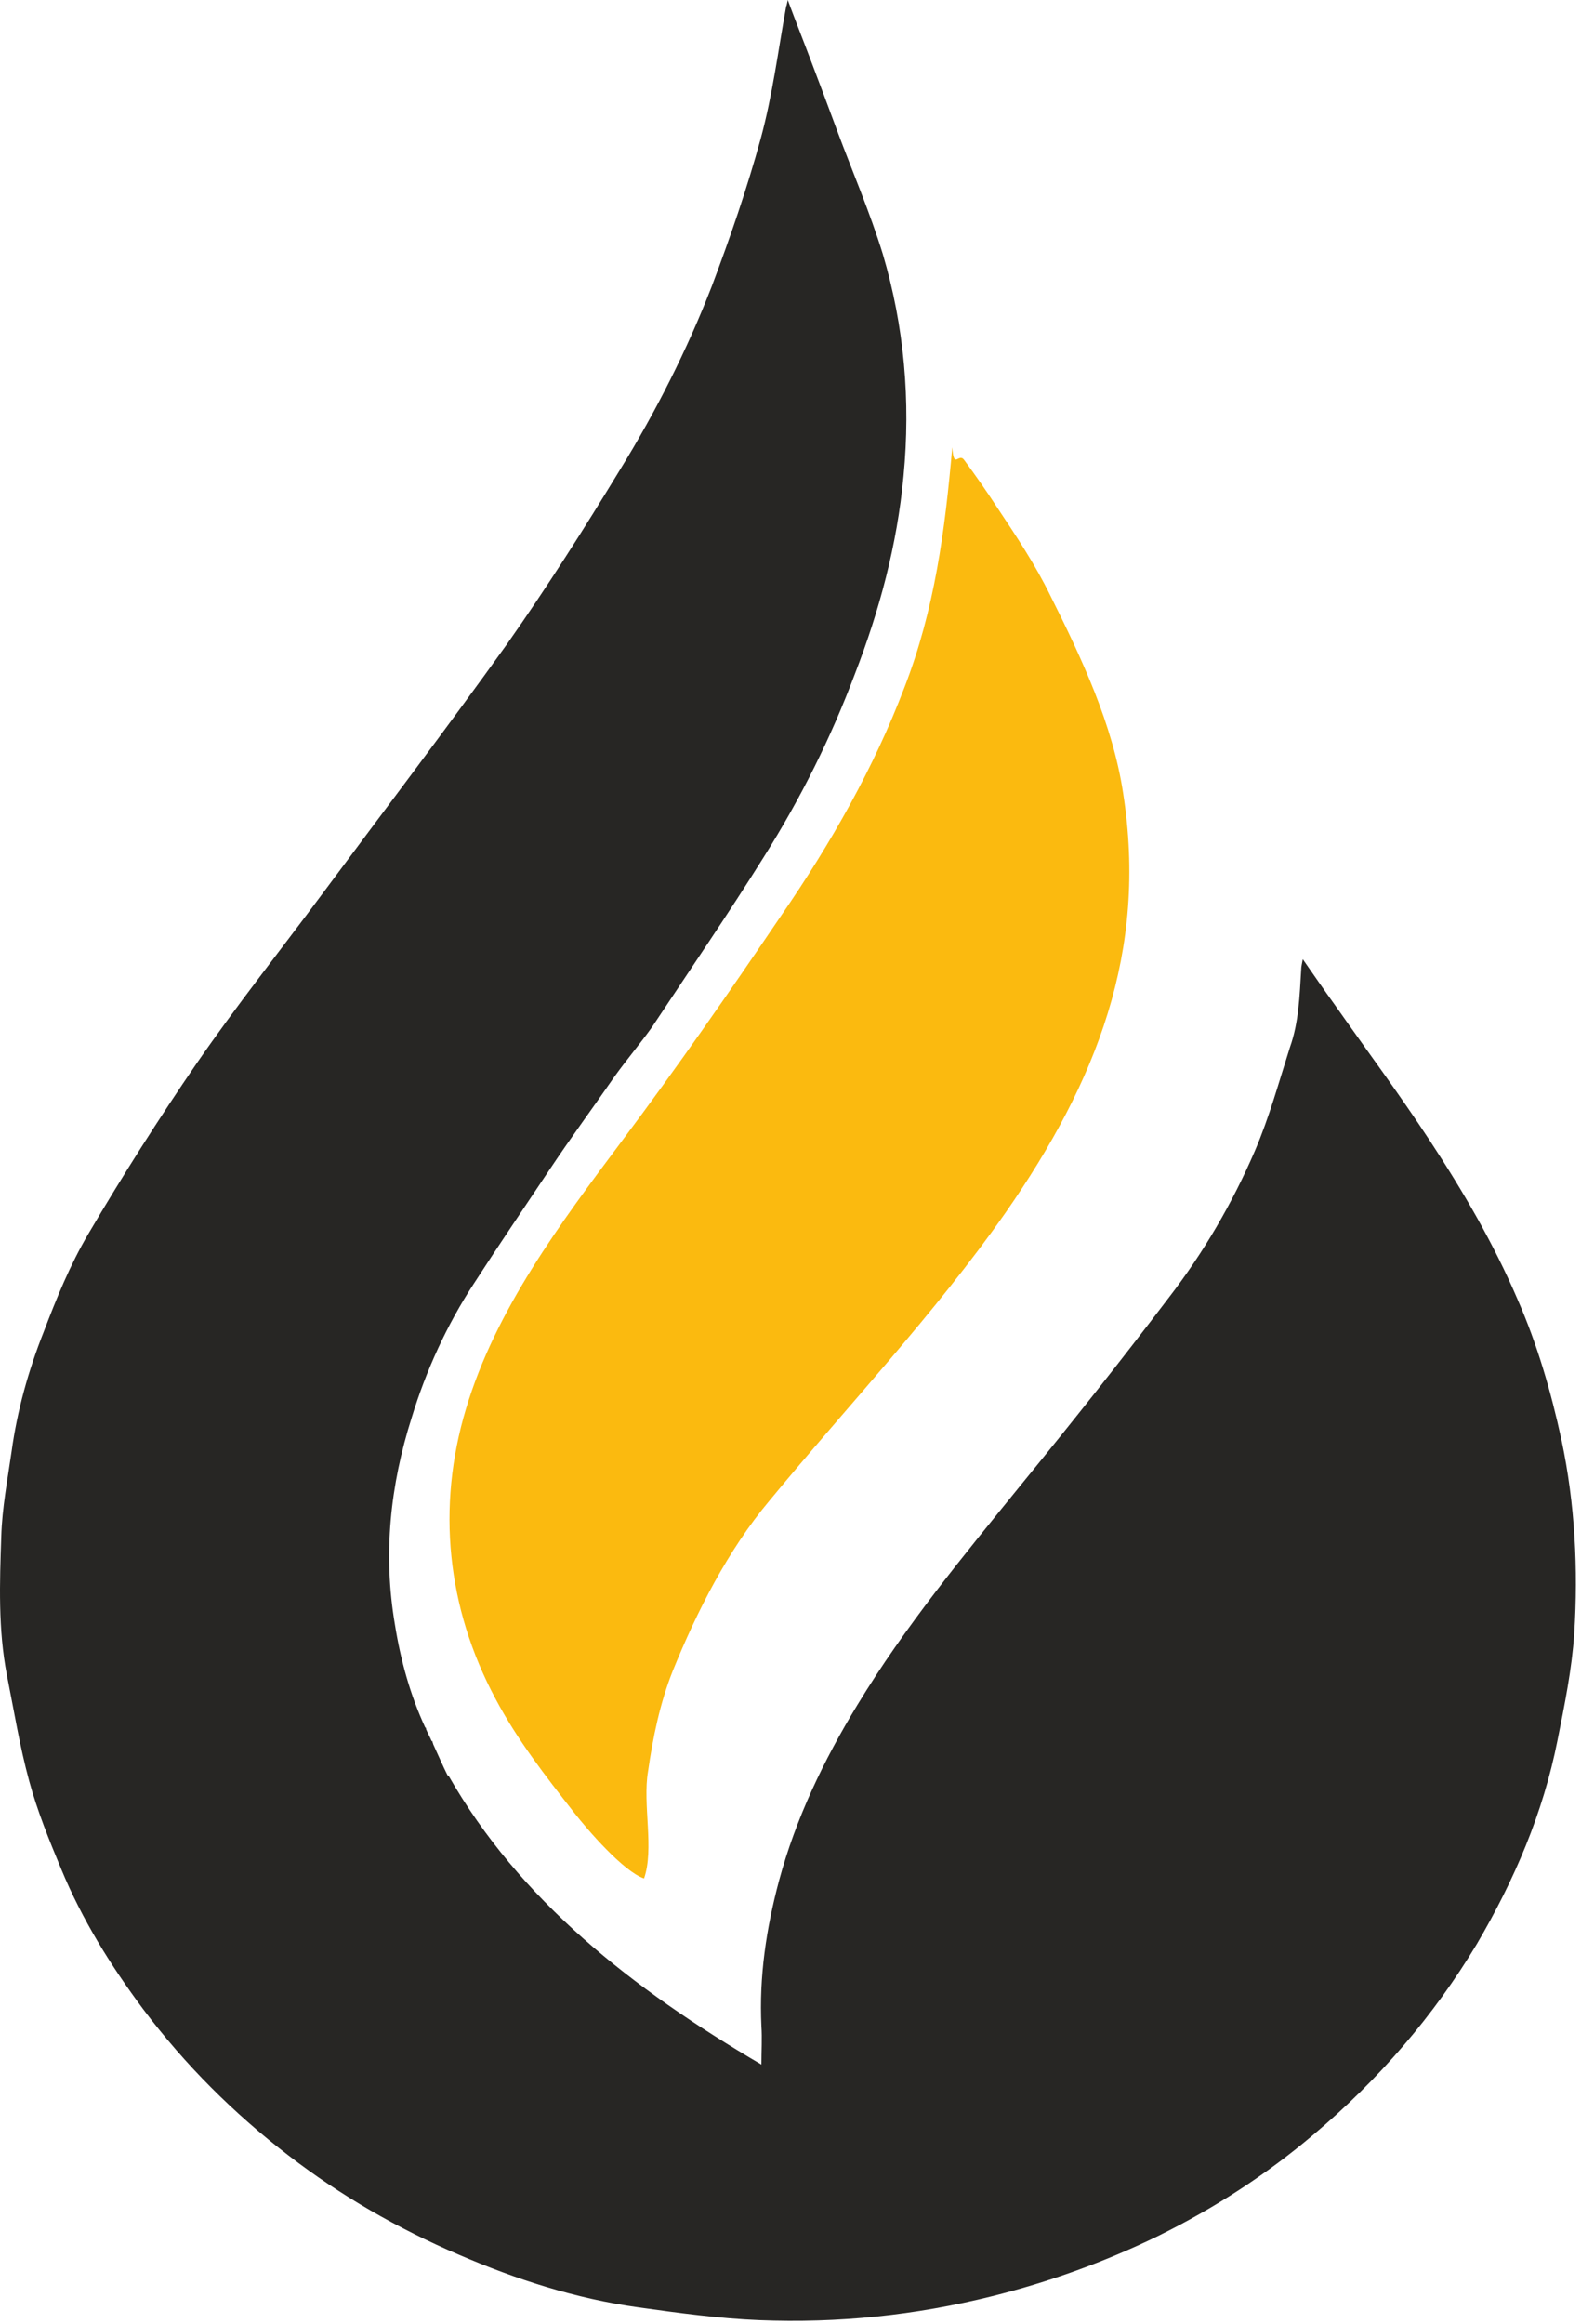
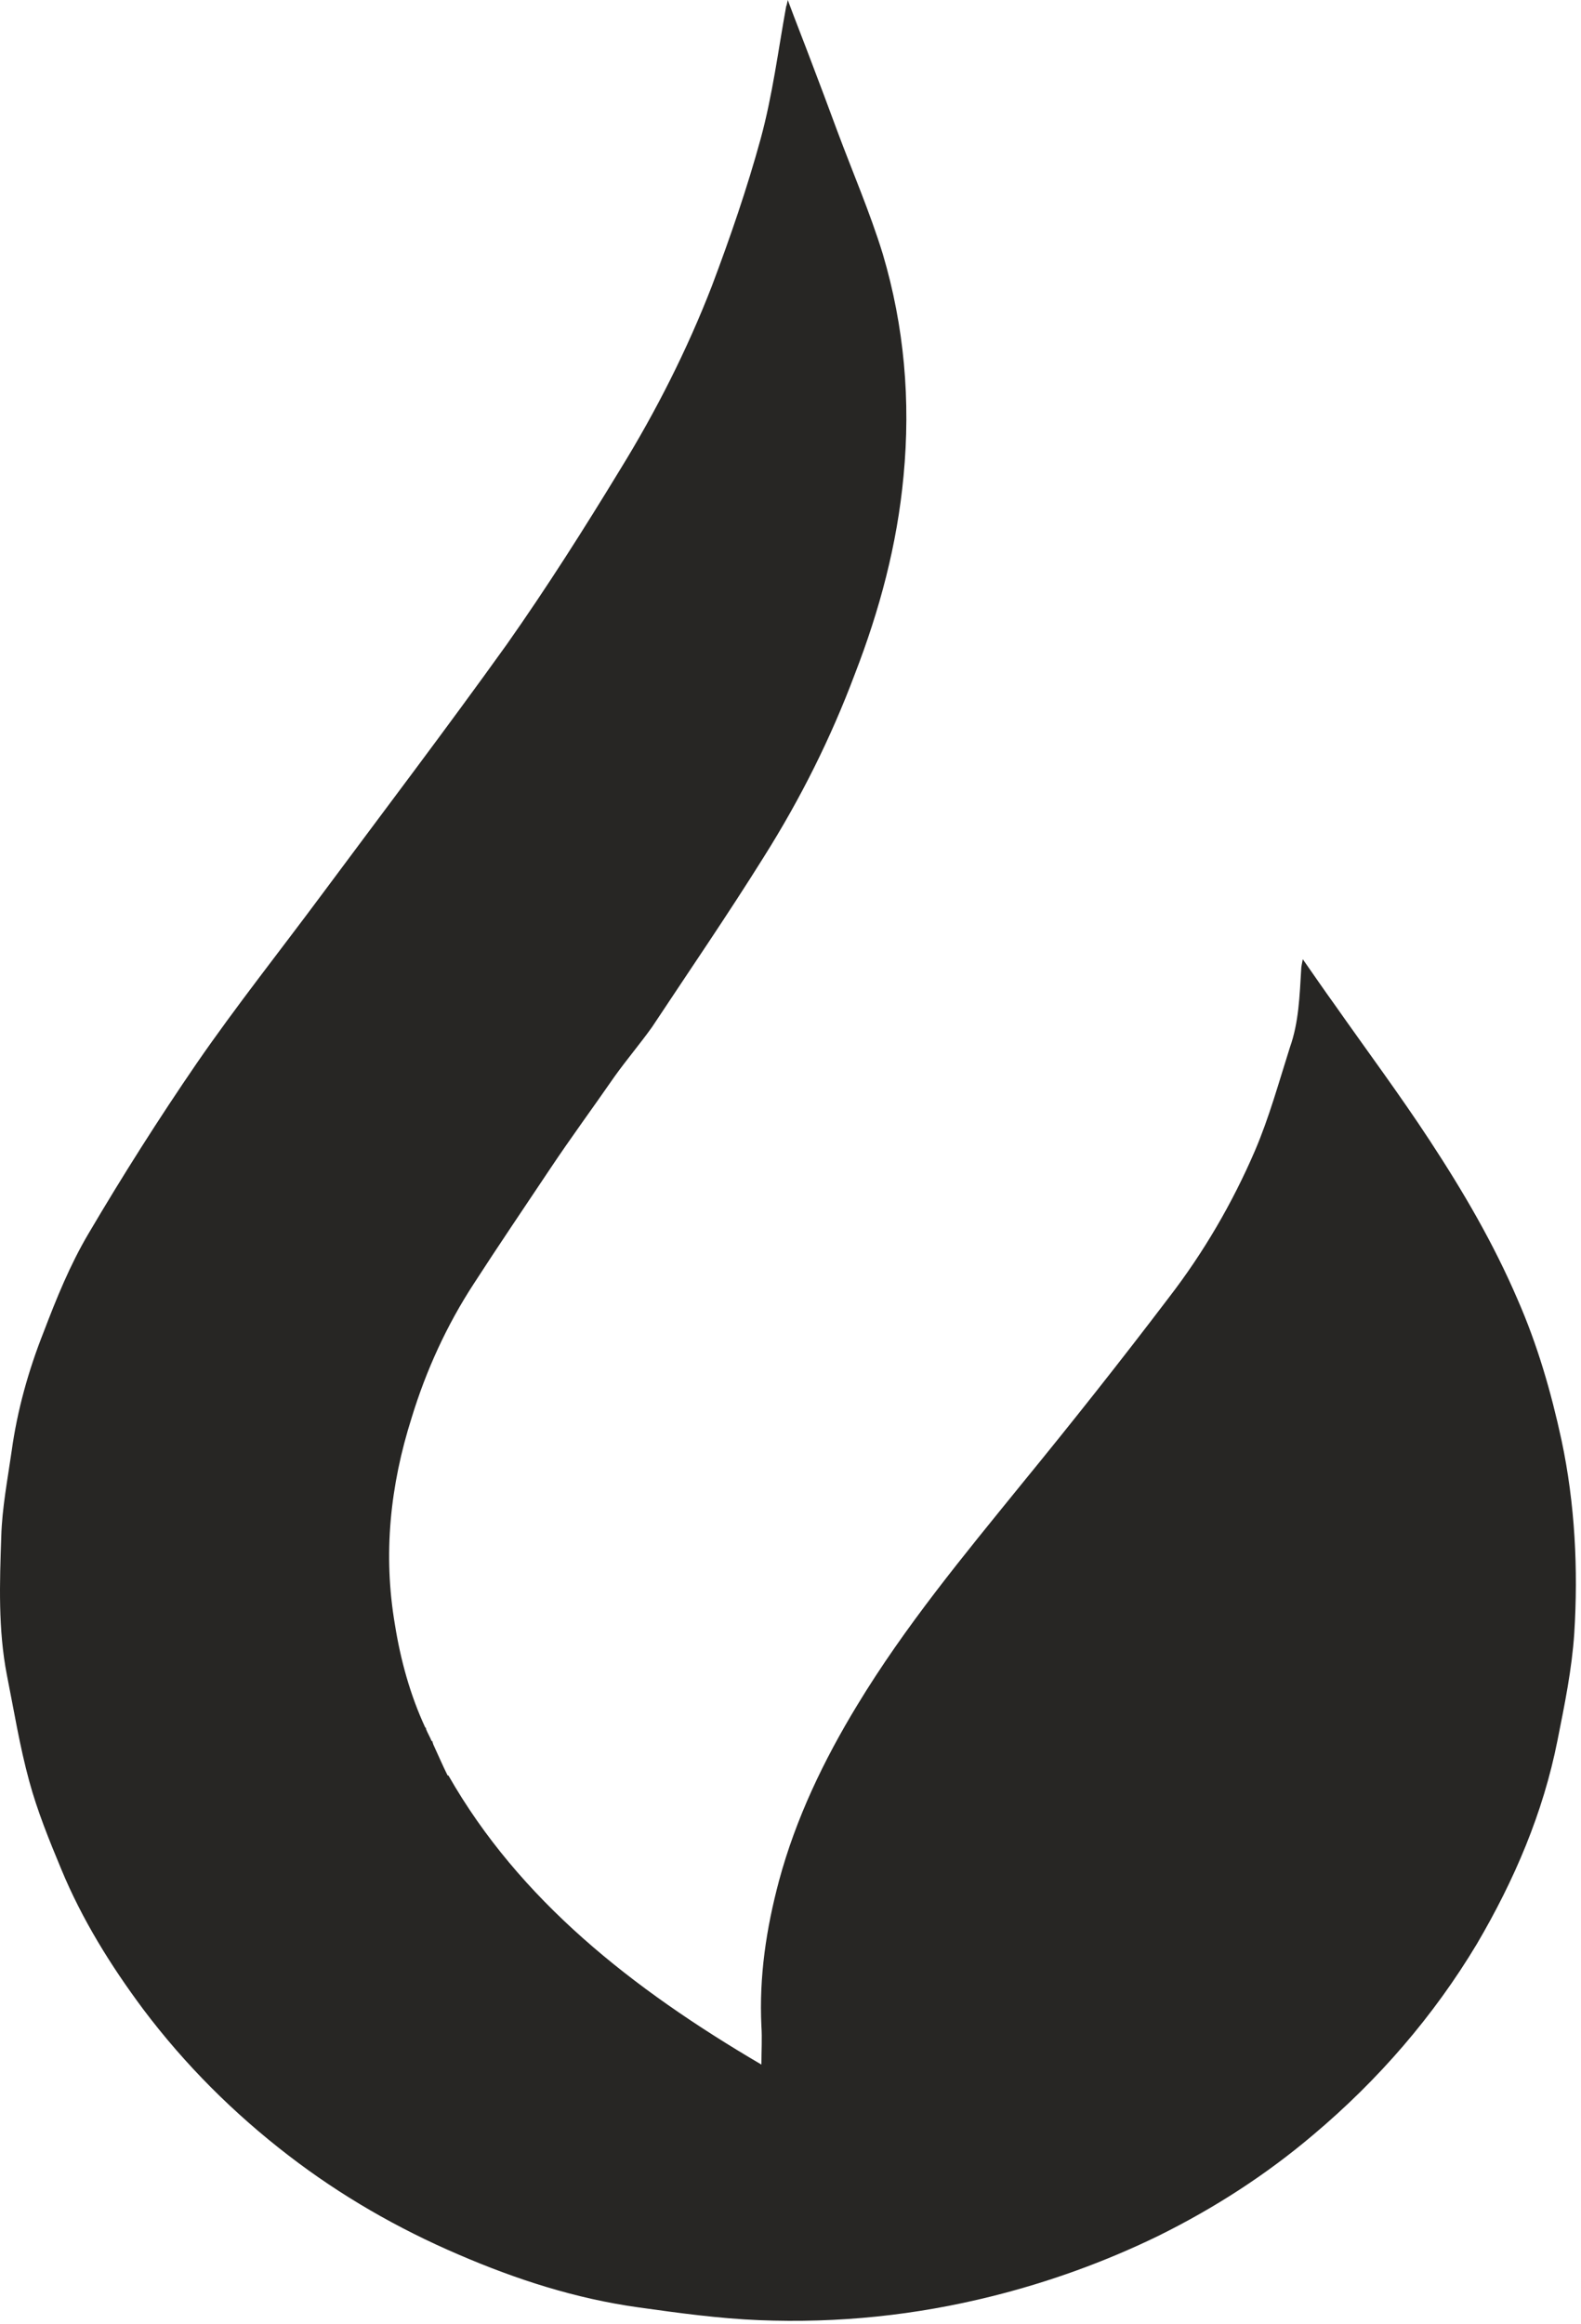
<svg xmlns="http://www.w3.org/2000/svg" width="198" height="291" viewBox="0 0 198 291" fill="none">
  <path d="M195.557 180.3C194.257 174.3 192.557 168.4 190.057 162.7C187.057 155.7 183.257 149.2 179.057 142.8C175.257 137 171.157 131.5 167.157 125.8C165.857 124 164.557 122.1 163.157 120.1C163.057 120.7 162.957 121 162.957 121.4C162.757 124.7 162.657 128 161.557 131.1C160.157 135.5 158.957 139.9 157.157 144.1C154.357 150.6 150.757 156.8 146.357 162.5C140.357 170.4 134.257 178.1 127.957 185.8C120.657 194.8 113.357 203.6 107.357 213.5C103.157 220.4 99.657 227.7 97.557 235.5C95.957 241.5 95.057 247.5 95.357 253.7C95.457 255.2 95.357 256.8 95.357 258.5C79.157 249 65.057 237.9 56.157 222.3H56.057C55.457 221.1 54.857 219.7 54.257 218.4C54.257 218.3 54.157 218.2 54.157 218C54.157 218 54.157 218 54.057 218C53.857 217.5 53.557 217 53.357 216.5C53.357 216.4 53.357 216.3 53.257 216.3C51.357 212.2 50.157 207.8 49.457 203.4C47.957 194.6 48.857 186 51.557 177.5C53.357 171.6 55.957 165.9 59.357 160.7C62.457 155.9 65.657 151.2 68.857 146.4C71.457 142.5 74.257 138.7 76.957 134.8C78.457 132.7 80.157 130.7 81.657 128.6C86.357 121.5 91.157 114.5 95.657 107.3C100.257 100 104.057 92.4 107.057 84.4C110.157 76.4 112.357 68.2 113.157 59.6C114.057 50.2 113.257 40.9 110.557 31.8C108.957 26.6 106.757 21.5 104.857 16.4C103.757 13.4 102.657 10.5 101.557 7.6C100.657 5.2 99.657 2.7 98.657 0C98.557 0.4 98.557 0.6 98.457 0.8C97.457 6.3 96.757 11.9 95.257 17.4C93.557 23.6 91.457 29.7 89.157 35.8C86.057 43.8 82.157 51.5 77.657 58.8C73.157 66.2 68.457 73.6 63.457 80.7C55.857 91.3 47.957 101.7 40.157 112.2C34.957 119.2 29.557 126 24.657 133.1C19.857 140.1 15.357 147.2 11.057 154.5C8.757 158.4 7.057 162.6 5.457 166.8C3.557 171.6 2.157 176.6 1.457 181.7C0.957 185.2 0.257 188.8 0.157 192.4C-0.043 198.2 -0.243 204 0.857 209.7C1.757 214.2 2.457 218.6 3.657 223C4.657 226.7 6.157 230.4 7.657 234C10.257 240.3 13.857 246.1 17.957 251.6C23.157 258.5 29.257 264.6 36.157 269.9C42.657 274.9 49.757 279 57.457 282.3C64.657 285.4 72.057 287.8 79.957 288.9C84.957 289.6 90.057 290.3 95.057 290.5C104.957 290.9 114.657 289.9 124.257 287.5C131.457 285.7 138.357 283.2 144.957 280C152.057 276.5 158.557 272.3 164.457 267.3C172.657 260.4 179.557 252.4 184.957 243.4C189.657 235.4 193.257 227 195.057 217.9C195.957 213.4 196.857 209 197.157 204.5C197.657 196.5 197.257 188.3 195.557 180.3Z" fill="#272624" />
-   <path d="M97.857 114.6C91.357 124.2 84.757 133.7 77.857 142.9C70.157 153.2 62.057 164 58.357 176.4C54.657 188.7 55.957 201.3 62.057 212.7C64.757 217.8 68.257 222.3 71.857 226.9C73.657 229.2 78.057 234.3 80.657 235.2C81.957 231.5 80.457 225.9 81.157 221.8C81.757 217.6 82.657 213.2 84.257 209.2C87.257 201.8 91.157 194.1 96.357 187.9C106.257 175.9 117.057 164.5 125.957 151.8C137.357 135.4 143.757 119.1 140.657 99.3C139.357 90.7 135.457 82.4 131.557 74.6C129.657 70.7 127.257 67.1 124.857 63.5C123.557 61.5 122.157 59.5 120.757 57.6C120.057 56.6 119.457 58.9 119.257 56C118.357 66.4 117.057 76.3 113.257 86.1C109.457 96.1 104.057 105.6 97.857 114.6Z" fill="#FBBA0F" />
</svg>